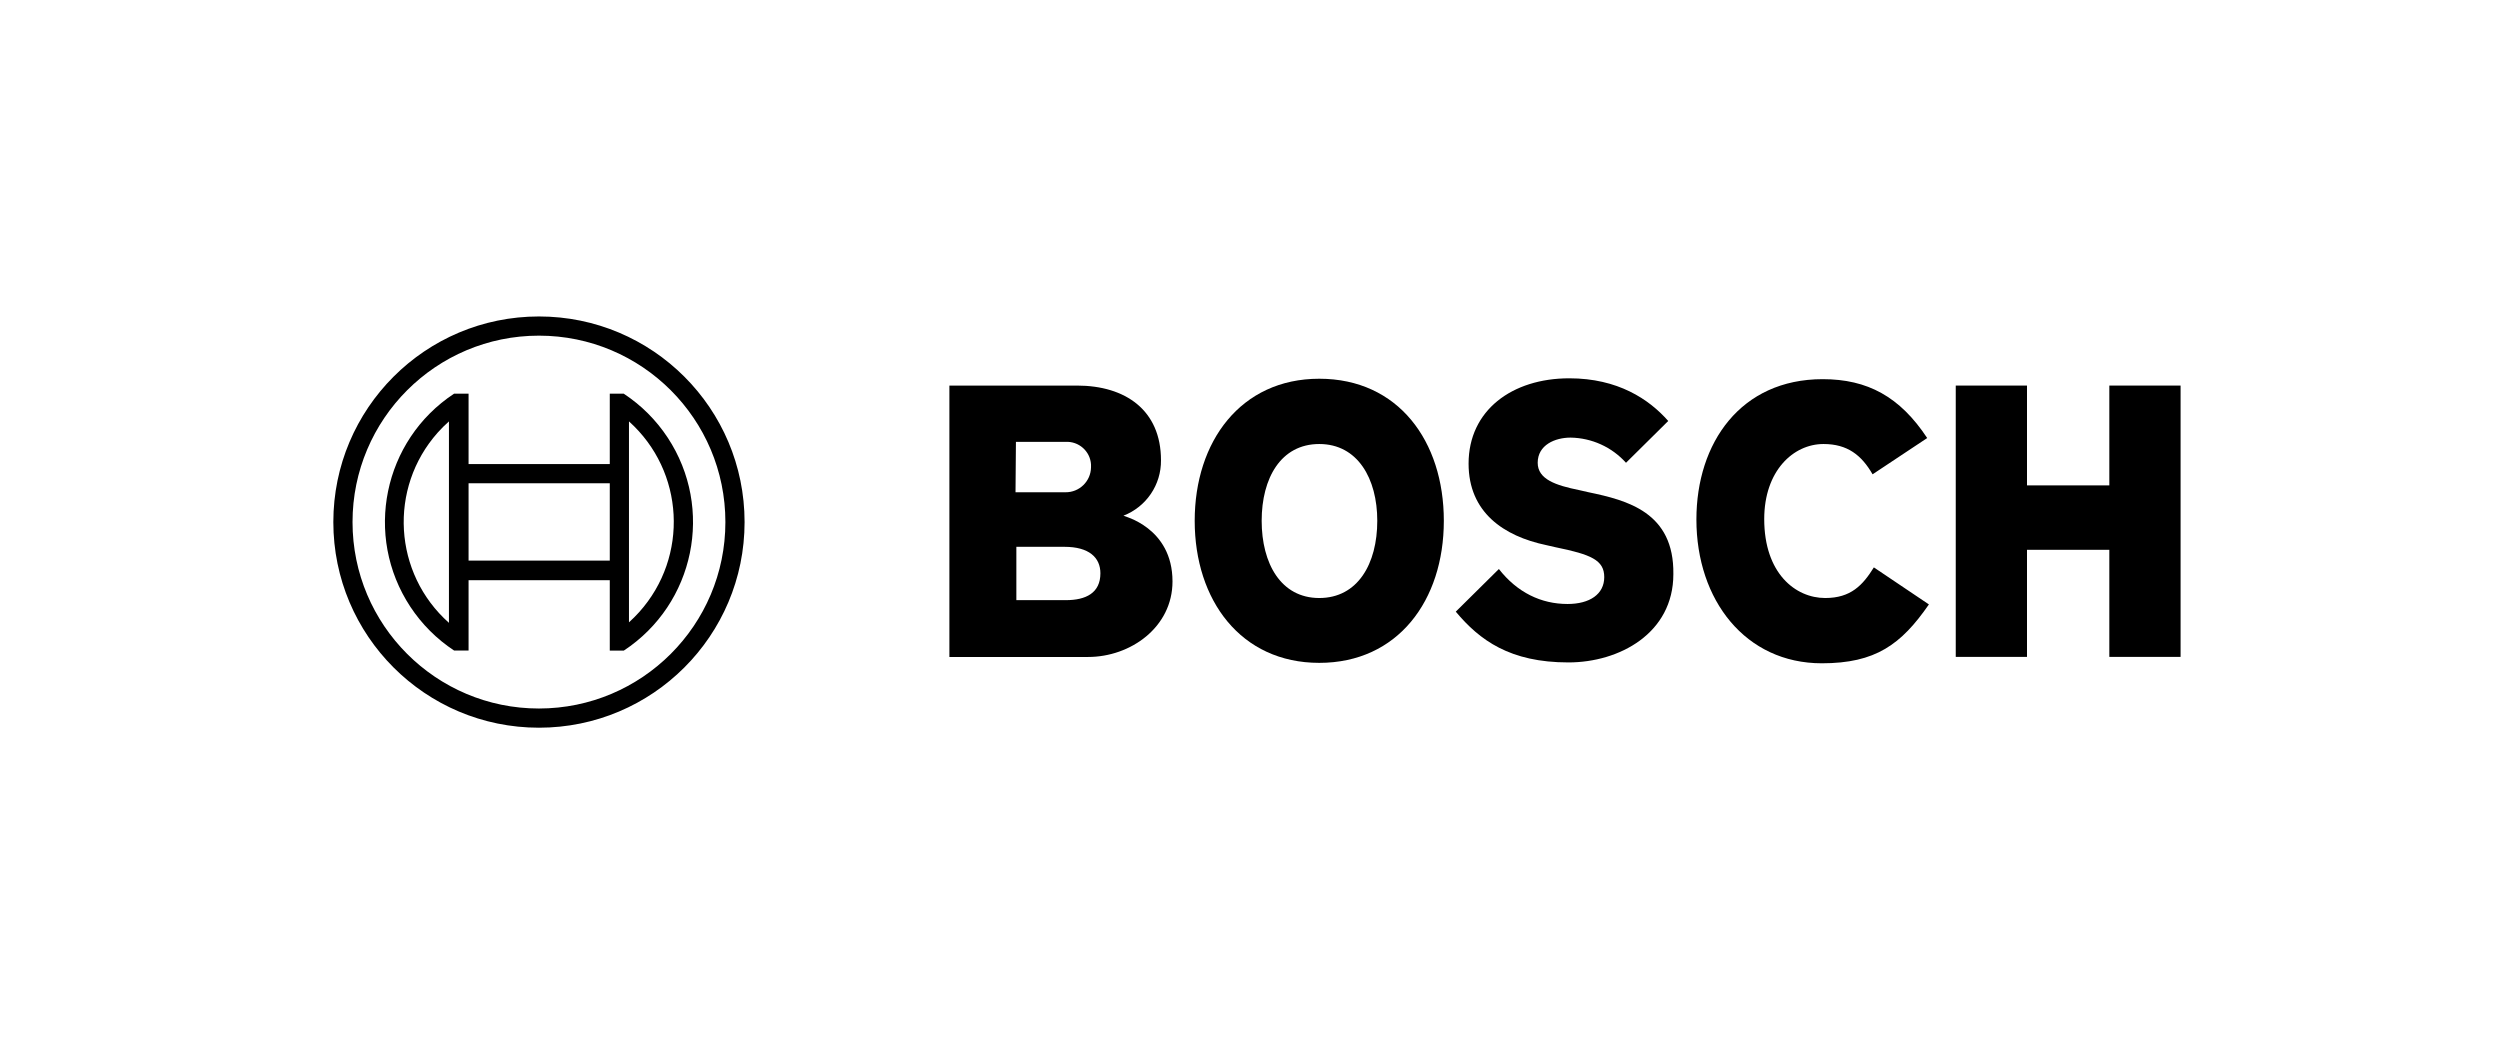
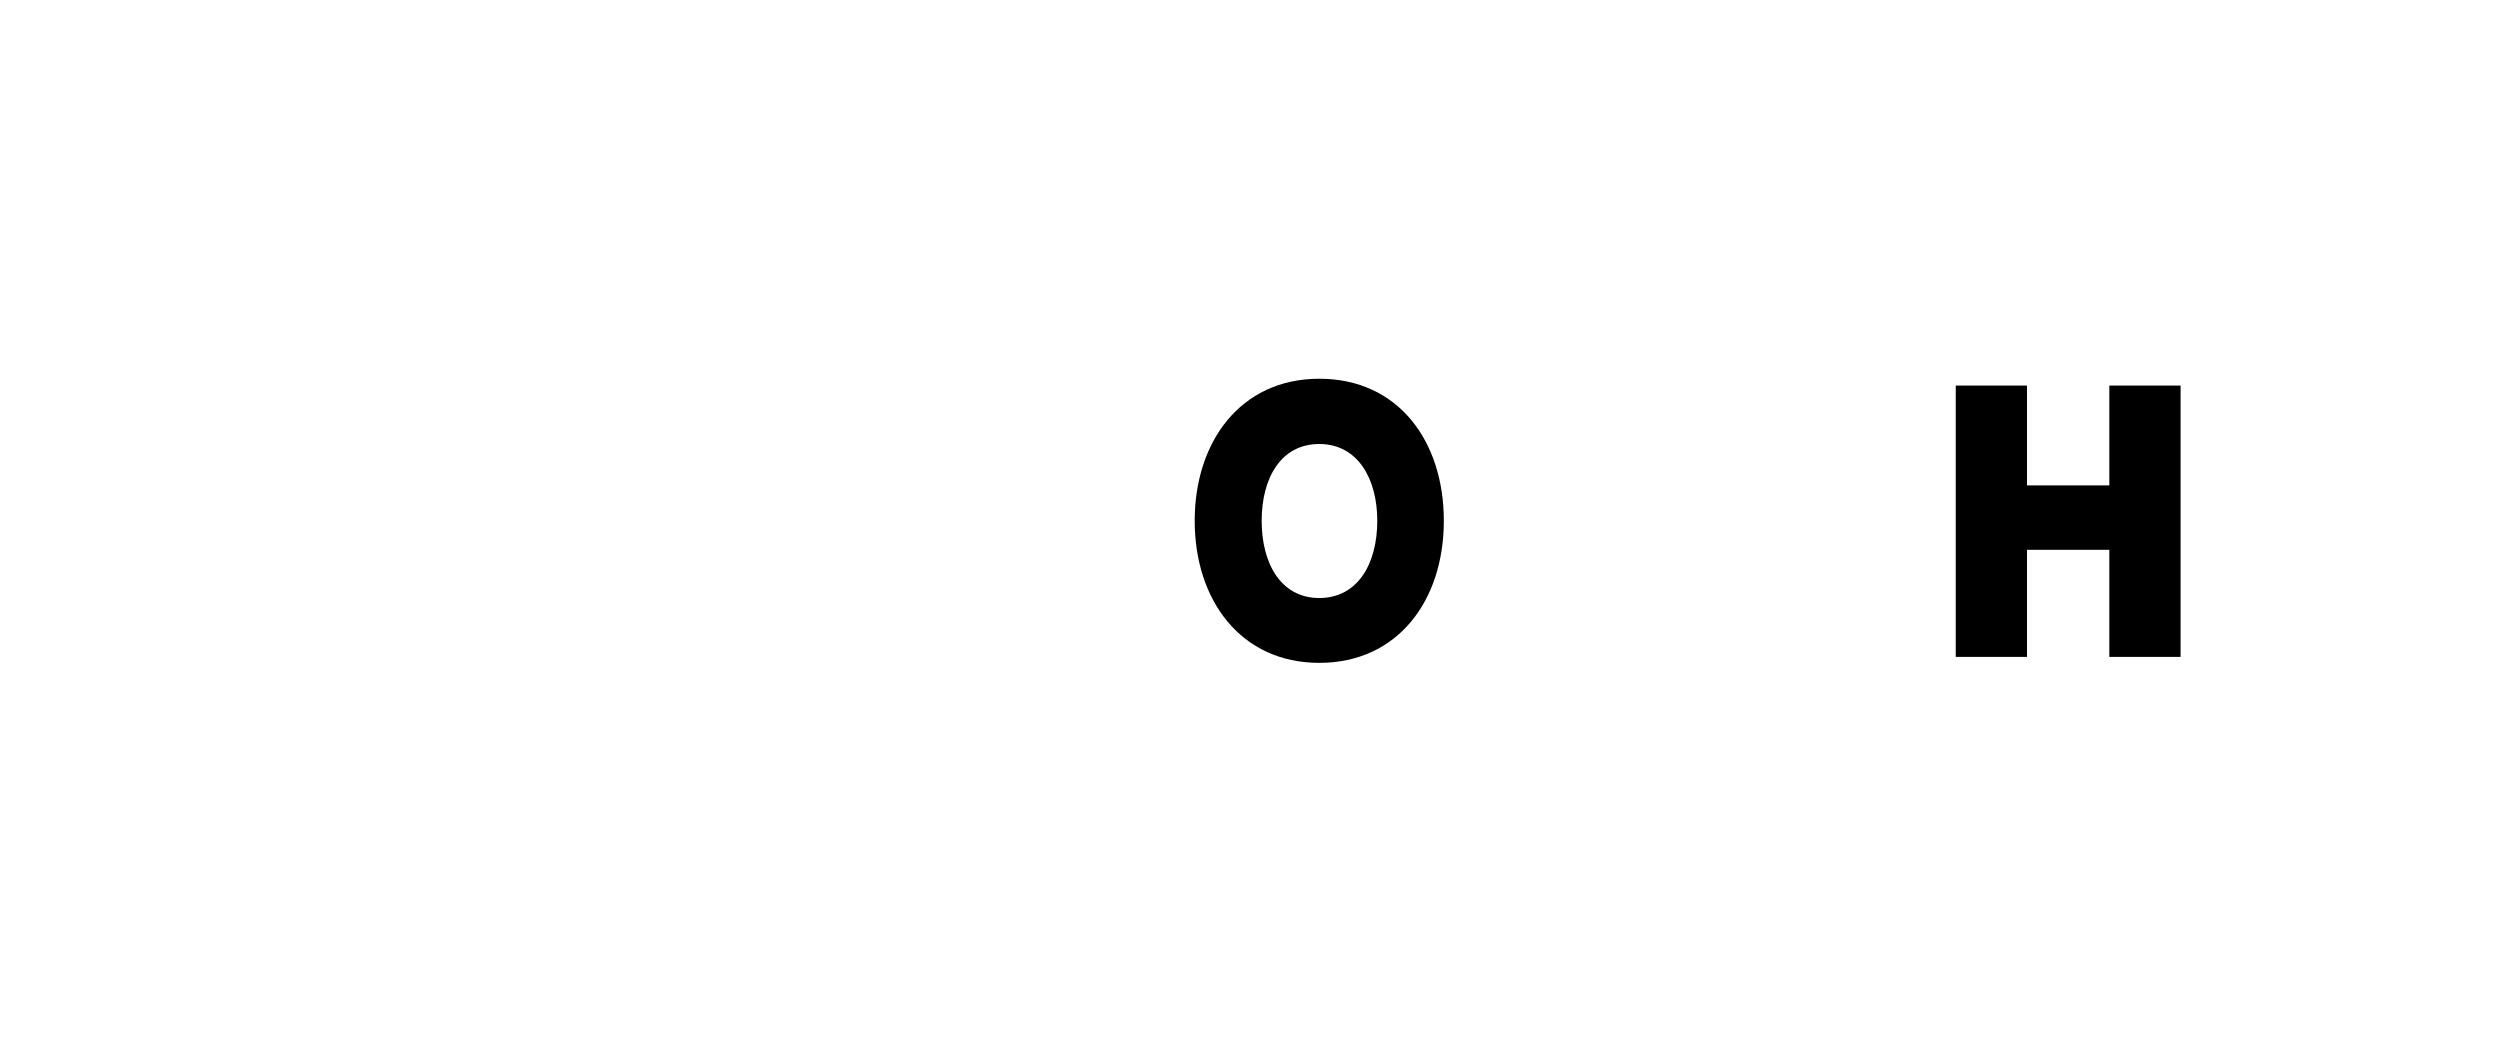
<svg xmlns="http://www.w3.org/2000/svg" width="180" height="76" viewBox="0 0 180 76" fill="none">
-   <path fill-rule="evenodd" clip-rule="evenodd" d="M80.888 37.129C82.534 36.493 83.612 34.899 83.591 33.136C83.591 29.542 81.041 27.761 77.54 27.761H68.356V47.302H78.338C81.41 47.302 84.42 45.152 84.42 41.865C84.42 37.958 80.888 37.166 80.888 37.129ZM73.147 31.815H76.71C77.669 31.757 78.495 32.485 78.553 33.443C78.553 33.443 78.553 33.443 78.553 33.446C78.553 33.517 78.553 33.587 78.553 33.658C78.532 34.659 77.712 35.455 76.71 35.443H73.117L73.147 31.815ZM76.741 43.211H73.178V39.371H76.649C78.4 39.371 79.229 40.139 79.229 41.276C79.229 42.695 78.185 43.211 76.741 43.211Z" fill="black" />
  <path fill-rule="evenodd" clip-rule="evenodd" d="M94.987 27.269C89.335 27.269 86.018 31.784 86.018 37.498C86.018 43.211 89.335 47.726 94.987 47.726C100.638 47.726 103.956 43.241 103.956 37.498C103.956 31.754 100.669 27.269 94.987 27.269ZM94.987 43.057C92.222 43.057 90.84 40.569 90.84 37.498C90.84 34.426 92.222 31.969 94.987 31.969C97.751 31.969 99.164 34.457 99.164 37.498C99.164 40.6 97.751 43.057 94.987 43.057Z" fill="black" />
-   <path fill-rule="evenodd" clip-rule="evenodd" d="M114.369 35.44L113.693 35.286C112.035 34.948 110.714 34.518 110.714 33.32C110.714 32.03 111.973 31.508 113.079 31.508C114.606 31.53 116.052 32.187 117.072 33.32L120.113 30.31C118.731 28.744 116.488 27.238 112.987 27.238C108.871 27.238 105.738 29.542 105.738 33.382C105.738 36.883 108.257 38.603 111.328 39.248L112.004 39.402C114.553 39.924 115.506 40.324 115.506 41.552C115.506 42.781 114.461 43.487 112.864 43.487C110.96 43.487 109.24 42.658 107.919 40.969L104.816 44.04C106.537 46.098 108.717 47.695 112.925 47.695C116.581 47.695 120.482 45.607 120.482 41.337C120.543 36.883 117.164 36.023 114.369 35.44Z" fill="black" />
-   <path fill-rule="evenodd" clip-rule="evenodd" d="M131.417 43.057C129.267 43.057 127.024 41.276 127.024 37.375C127.024 33.904 129.113 31.969 131.294 31.969C133.014 31.969 134.028 32.767 134.826 34.15L138.758 31.539C136.792 28.559 134.458 27.3 131.233 27.3C125.335 27.3 122.141 31.877 122.141 37.405C122.141 43.211 125.673 47.757 131.171 47.757C135.041 47.757 136.884 46.405 138.881 43.518L134.918 40.852C134.12 42.136 133.26 43.057 131.417 43.057Z" fill="black" />
  <path fill-rule="evenodd" clip-rule="evenodd" d="M151.872 27.761V34.948H145.944V27.761H140.814V47.296H145.944V39.586H151.872V47.296H157.002V27.761H151.872Z" fill="black" />
-   <path d="M38.805 22.785C30.628 22.785 24 29.413 24 37.59C24 45.766 30.628 52.395 38.805 52.395C46.982 52.395 53.61 45.766 53.61 37.59C53.61 29.413 46.982 22.785 38.805 22.785ZM38.805 51.013C31.393 51.013 25.382 45.002 25.382 37.59C25.382 30.178 31.393 24.167 38.805 24.167C46.217 24.167 52.228 30.178 52.228 37.59C52.228 45.002 46.217 51.01 38.805 51.013Z" fill="black" />
-   <path d="M44.917 28.345H43.904V33.413H33.737V28.345H32.692C27.587 31.714 26.178 38.582 29.547 43.69C30.373 44.94 31.442 46.012 32.692 46.836H33.737V41.773H43.904V46.842H44.917C50.022 43.475 51.435 36.607 48.069 31.502C47.243 30.249 46.171 29.177 44.917 28.351V28.345ZM32.324 44.845C28.319 41.285 27.956 35.151 31.516 31.146C31.771 30.863 32.038 30.593 32.324 30.341V44.845ZM43.904 40.361H33.737V34.795H43.904V40.361ZM45.286 44.814V41.743V33.413V30.341C49.282 33.929 49.611 40.075 46.023 44.071C46.023 44.071 46.023 44.071 46.02 44.074C45.787 44.332 45.544 44.575 45.286 44.808V44.814Z" fill="black" />
</svg>